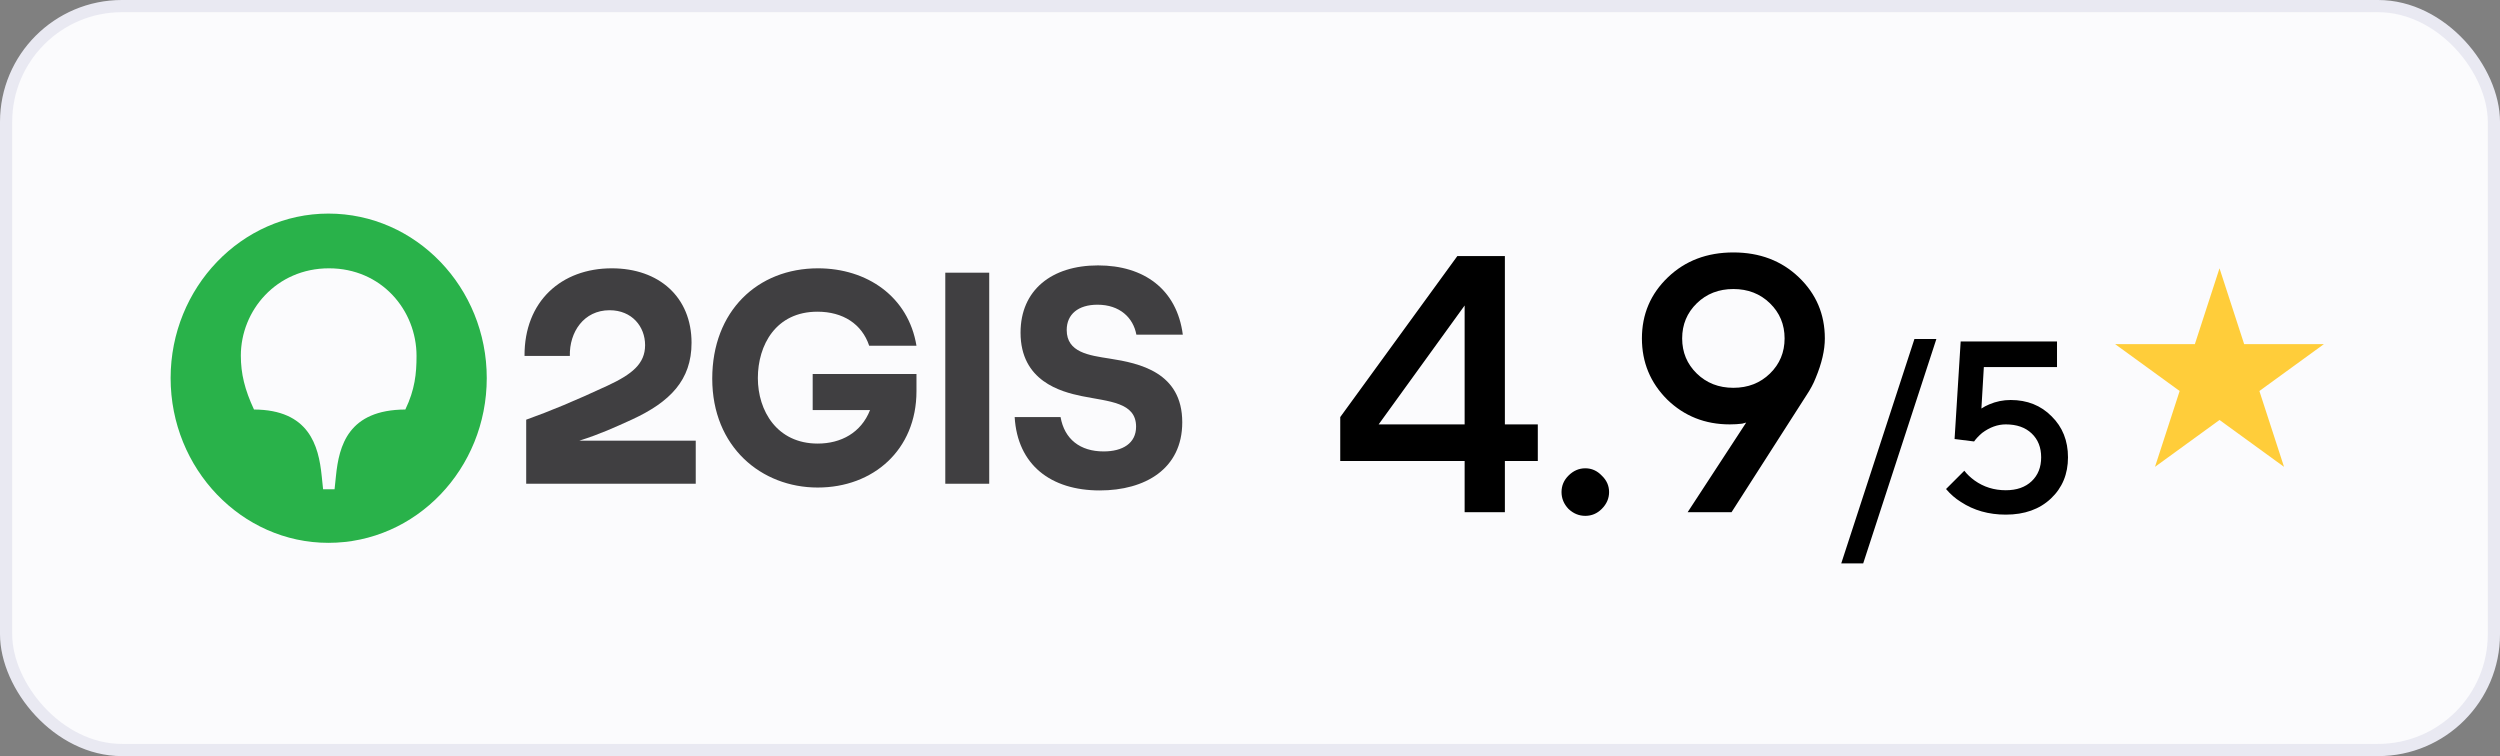
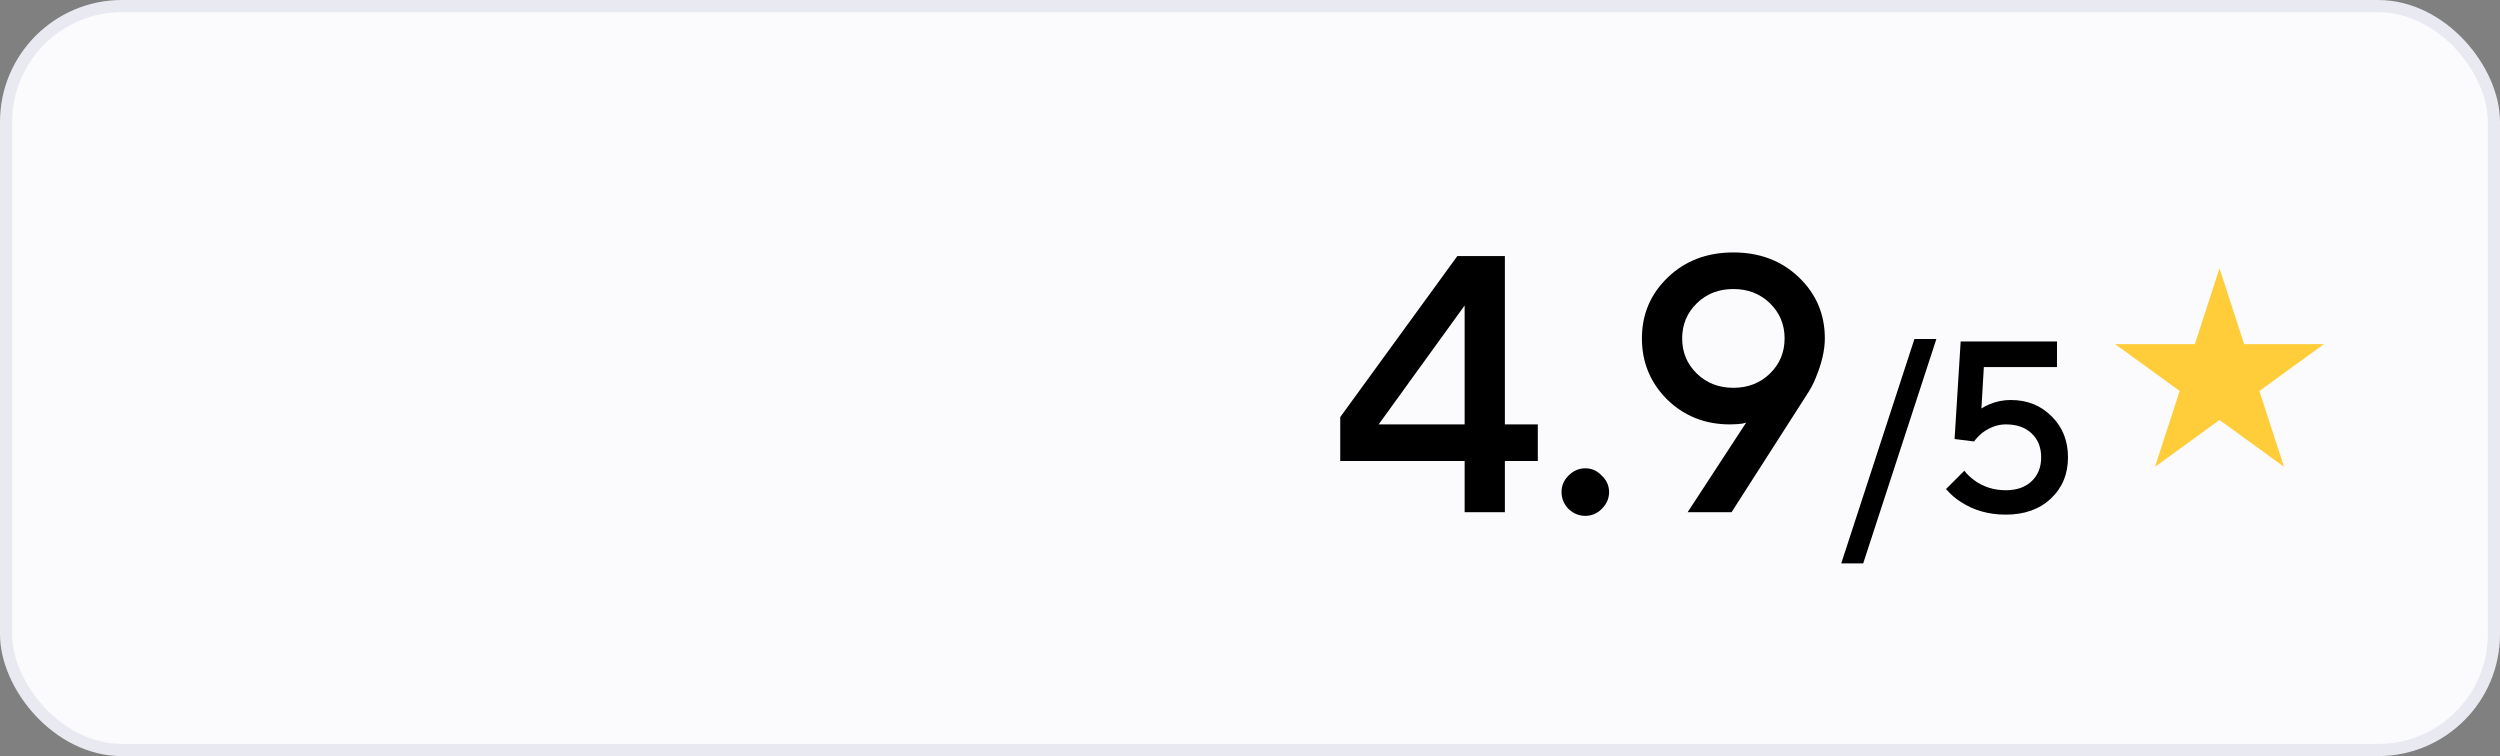
<svg xmlns="http://www.w3.org/2000/svg" width="205" height="62" viewBox="0 0 205 62" fill="none">
  <rect x="0" y="0" width="205" height="62" fill="#808080" stroke="none" />
  <rect x="0.5" y="0.5" width="204" height="61" rx="9.5" fill="#FBFBFD" />
  <rect x="0.5" y="0.5" width="204" height="61" rx="9.5" stroke="#E9E9F2" />
  <g clip-path="url(#clip0_10_11)">
    <path d="M93.183 27.445H96.991C96.509 23.72 93.802 21.763 90.04 21.763C86.231 21.763 83.685 23.792 83.685 27.277C83.685 31.24 86.966 32.123 88.709 32.482C90.957 32.935 93.159 32.983 93.159 34.988C93.159 36.349 92.058 37.017 90.498 37.017C88.571 37.017 87.287 36.015 86.966 34.201H83.203C83.433 38.116 86.163 40.216 90.177 40.216C93.894 40.216 96.945 38.45 96.945 34.63C96.945 30.524 93.435 29.784 90.98 29.402C89.305 29.14 87.47 28.901 87.47 27.063C87.47 25.773 88.411 24.986 89.994 24.986C91.829 24.986 92.93 26.06 93.183 27.445Z" fill="#403F41" />
-     <path d="M81.116 22.36H77.514V39.667H81.116V22.36Z" fill="#403F41" />
    <path d="M66.64 33.628H71.343C70.609 35.49 68.957 36.373 67.053 36.373C63.704 36.373 62.144 33.675 62.144 31.002C62.144 28.304 63.612 25.559 67.03 25.559C69.118 25.559 70.677 26.561 71.274 28.352L75.151 28.352C74.486 24.317 71.091 22.002 67.076 22.002C62.121 22.002 58.404 25.511 58.404 31.049C58.404 36.659 62.442 39.978 67.053 39.978C71.595 39.978 75.151 36.898 75.151 32.076V30.667H66.64V33.628Z" fill="#403F41" />
    <path d="M50.168 22.002C46.039 22.002 42.988 24.699 43.011 29.187H46.727C46.681 27.23 47.874 25.439 49.985 25.439C51.82 25.439 52.898 26.776 52.898 28.304C52.898 29.832 51.82 30.691 49.824 31.622C47.094 32.888 45.144 33.699 43.148 34.415V39.667H57.051V36.134H47.507C47.507 36.134 47.538 36.124 47.554 36.119C49.177 35.607 50.397 35.051 51.843 34.392C54.94 32.959 56.707 31.169 56.707 28.113C56.707 24.365 54.045 22.002 50.168 22.002Z" fill="#403F41" />
    <path d="M33.238 33.58C28.558 33.604 27.801 36.54 27.549 39.023L27.434 40.121H26.494L26.379 39.023C26.127 36.54 25.346 33.604 20.827 33.58C20.07 31.956 19.749 30.643 19.749 29.163C19.749 25.463 22.662 22.002 26.975 22.002C31.288 22.002 34.156 25.439 34.156 29.187C34.156 30.643 34.018 31.956 33.238 33.58ZM26.929 17.514C19.818 17.514 13.991 23.577 13.991 31.002C13.991 38.45 19.818 44.513 26.929 44.513C34.11 44.513 39.914 38.45 39.914 31.002C39.914 23.577 34.11 17.514 26.929 17.514Z" fill="#29B24A" />
  </g>
  <path d="M109.9 37.8V34.2L119.5 21H123.4V34.8H126.1V37.8H123.4V42H120.1V37.8H109.9ZM113.05 34.8H120.1V25.05L113.05 34.8ZM131.345 41.73C130.965 42.11 130.515 42.3 129.995 42.3C129.475 42.3 129.015 42.11 128.615 41.73C128.235 41.33 128.045 40.87 128.045 40.35C128.045 39.83 128.235 39.38 128.615 39C129.015 38.6 129.475 38.4 129.995 38.4C130.515 38.4 130.965 38.6 131.345 39C131.745 39.38 131.945 39.83 131.945 40.35C131.945 40.87 131.745 41.33 131.345 41.73ZM138.387 42L143.187 34.65L142.857 34.74C142.537 34.78 142.197 34.8 141.837 34.8C139.817 34.8 138.107 34.12 136.707 32.76C135.327 31.38 134.637 29.71 134.637 27.75C134.637 25.77 135.347 24.1 136.767 22.74C138.187 21.38 139.977 20.7 142.137 20.7C144.297 20.7 146.087 21.38 147.507 22.74C148.927 24.1 149.637 25.77 149.637 27.75C149.637 28.71 149.387 29.79 148.887 30.99C148.707 31.45 148.457 31.92 148.137 32.4L141.987 42H138.387ZM139.137 24.87C138.337 25.65 137.937 26.61 137.937 27.75C137.937 28.89 138.337 29.85 139.137 30.63C139.937 31.41 140.937 31.8 142.137 31.8C143.337 31.8 144.337 31.41 145.137 30.63C145.937 29.85 146.337 28.89 146.337 27.75C146.337 26.61 145.937 25.65 145.137 24.87C144.337 24.09 143.337 23.7 142.137 23.7C140.937 23.7 139.937 24.09 139.137 24.87ZM150.982 46.2L156.982 27.8H158.782L152.782 46.2H150.982ZM159.575 40.1L161.075 38.6C161.289 38.88 161.569 39.147 161.915 39.4C162.662 39.933 163.515 40.2 164.475 40.2C165.369 40.2 166.075 39.953 166.595 39.46C167.115 38.967 167.375 38.313 167.375 37.5C167.375 36.687 167.115 36.033 166.595 35.54C166.075 35.047 165.369 34.8 164.475 34.8C163.809 34.8 163.162 35.033 162.535 35.5C162.255 35.74 162.035 35.973 161.875 36.2L160.275 36L160.775 28H168.675V30.1H162.675L162.475 33.5C162.675 33.367 162.889 33.253 163.115 33.16C163.675 32.92 164.262 32.8 164.875 32.8C166.235 32.8 167.355 33.247 168.235 34.14C169.129 35.02 169.575 36.14 169.575 37.5C169.575 38.873 169.109 40 168.175 40.88C167.242 41.76 166.009 42.2 164.475 42.2C163.075 42.2 161.849 41.853 160.795 41.16C160.342 40.88 159.935 40.527 159.575 40.1Z" fill="black" />
  <path d="M182 22L184.021 28.219H190.56L185.269 32.062L187.29 38.281L182 34.438L176.71 38.281L178.731 32.062L173.44 28.219H179.979L182 22Z" fill="#FFCD3A" />
  <defs>
    <clipPath id="clip0_10_11">
-       <rect width="83" height="27" fill="white" transform="translate(14 17.5)" />
-     </clipPath>
+       </clipPath>
  </defs>
</svg>